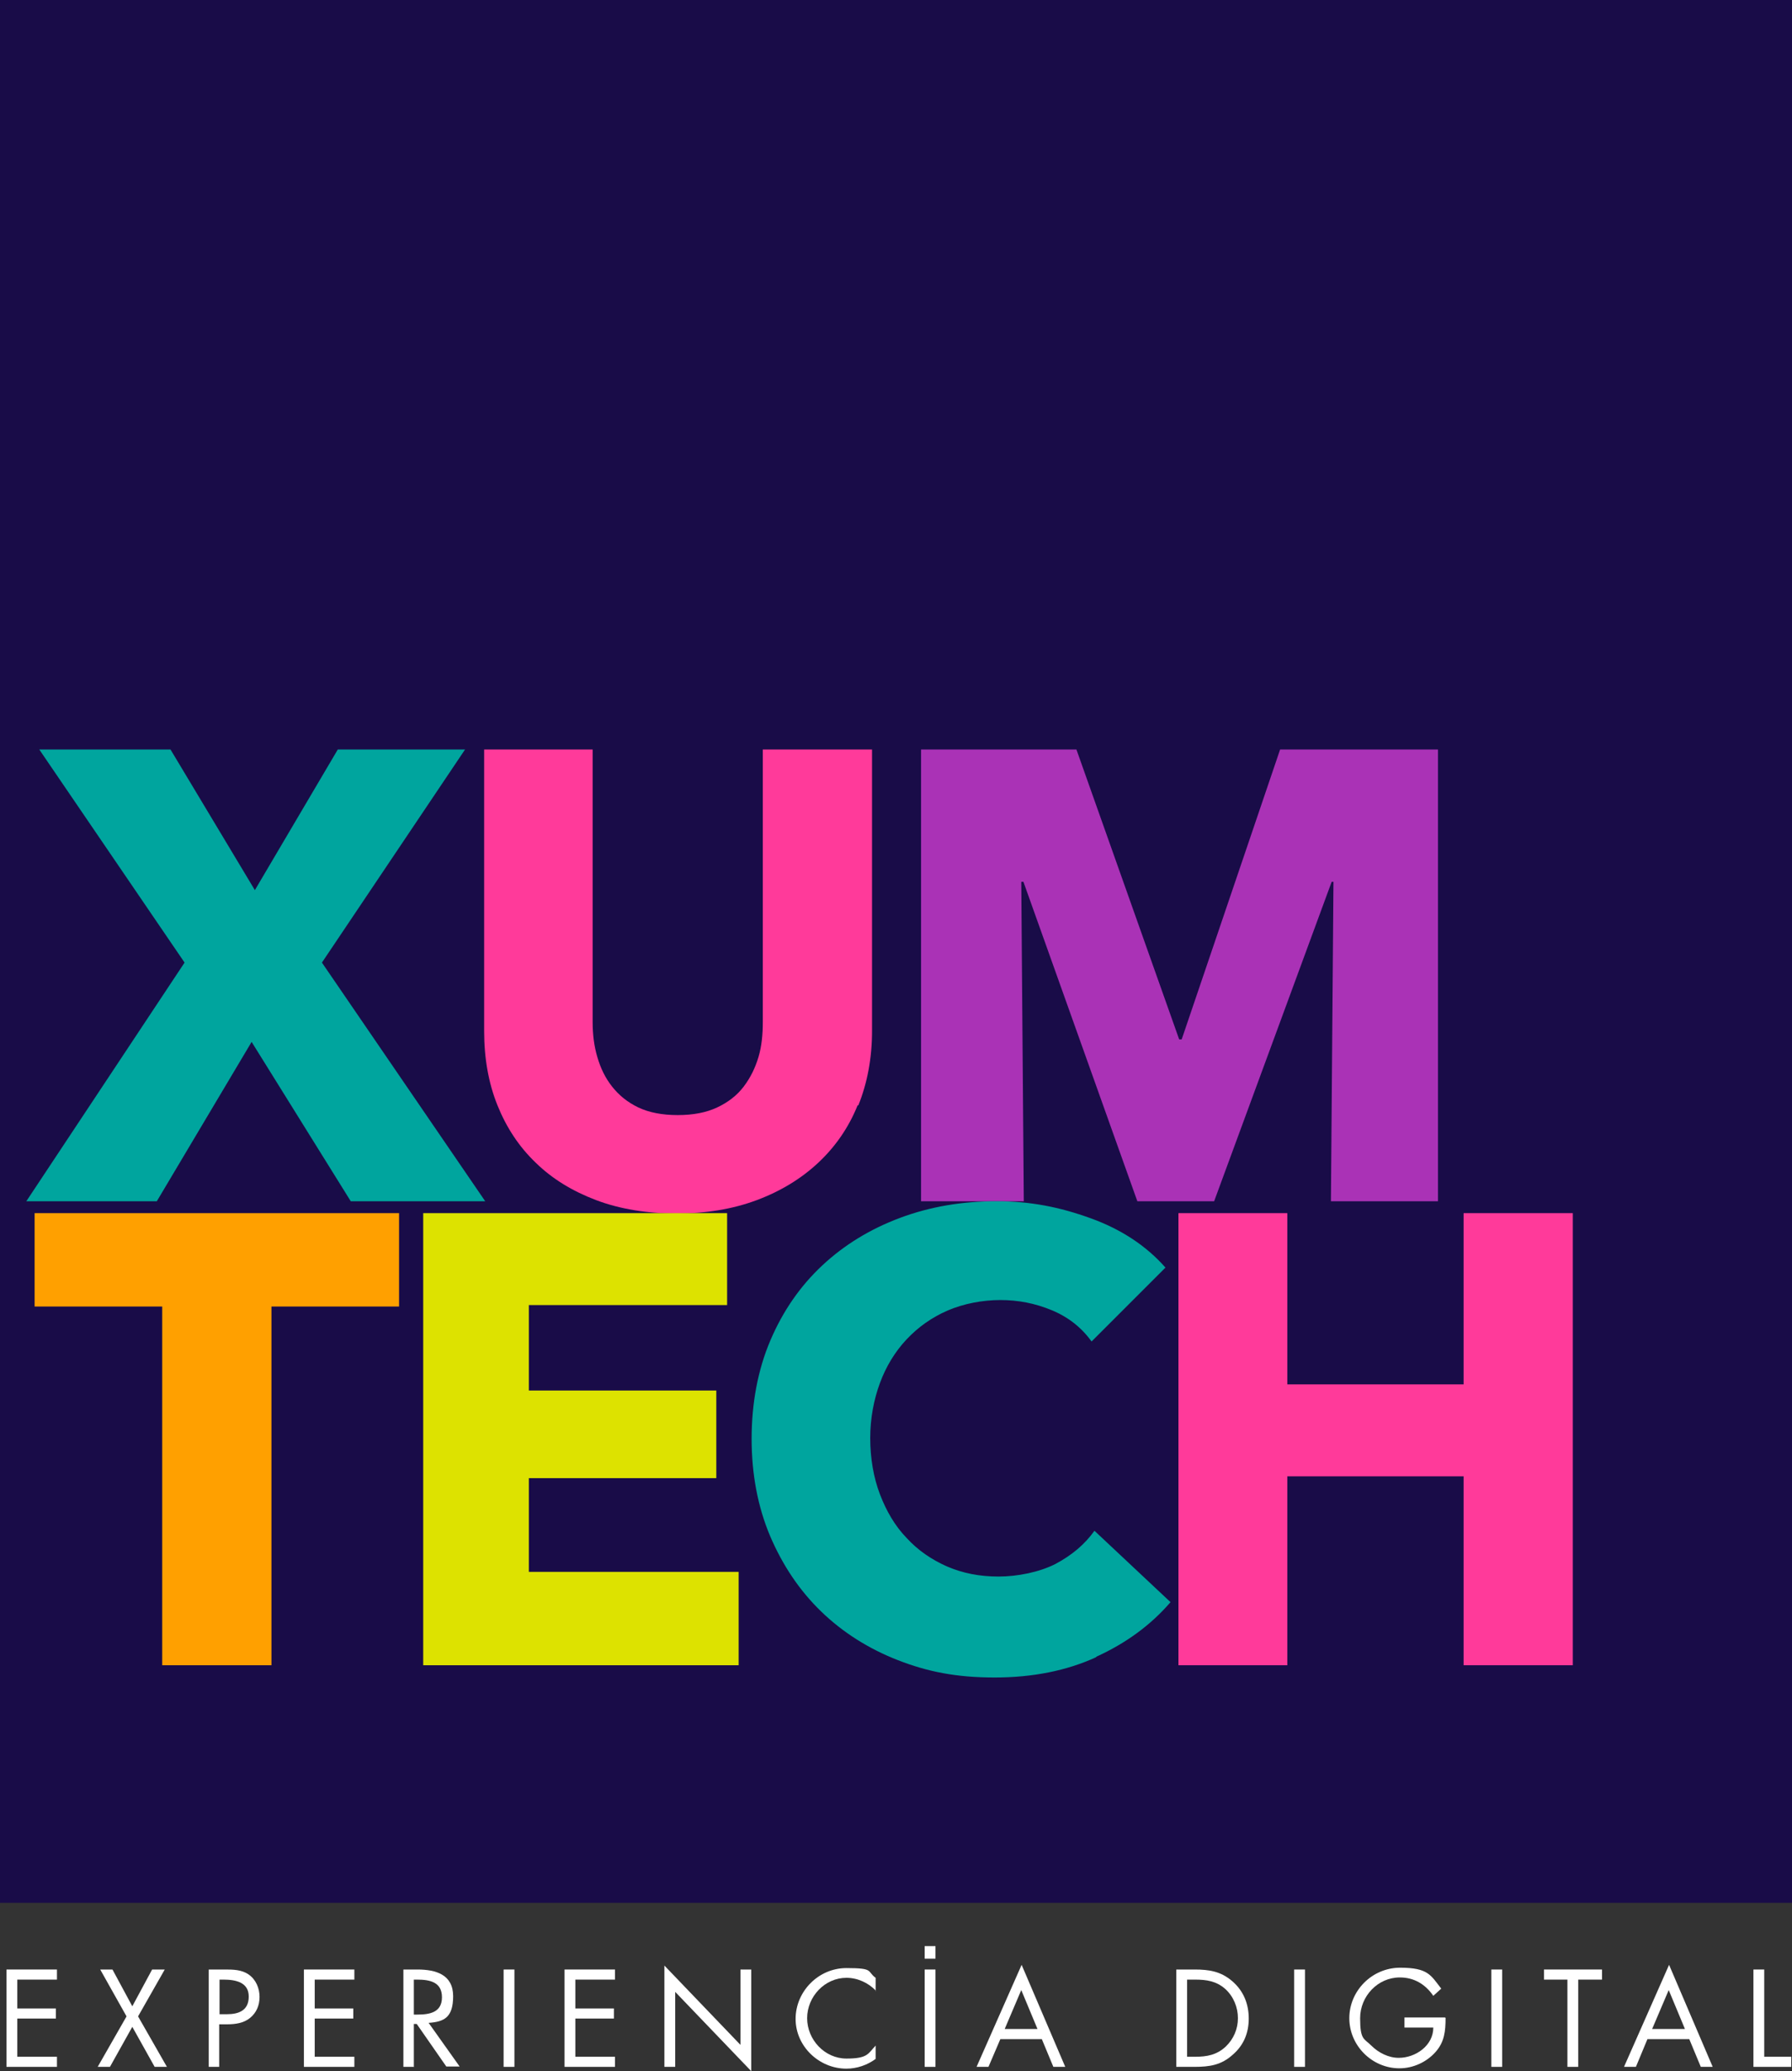
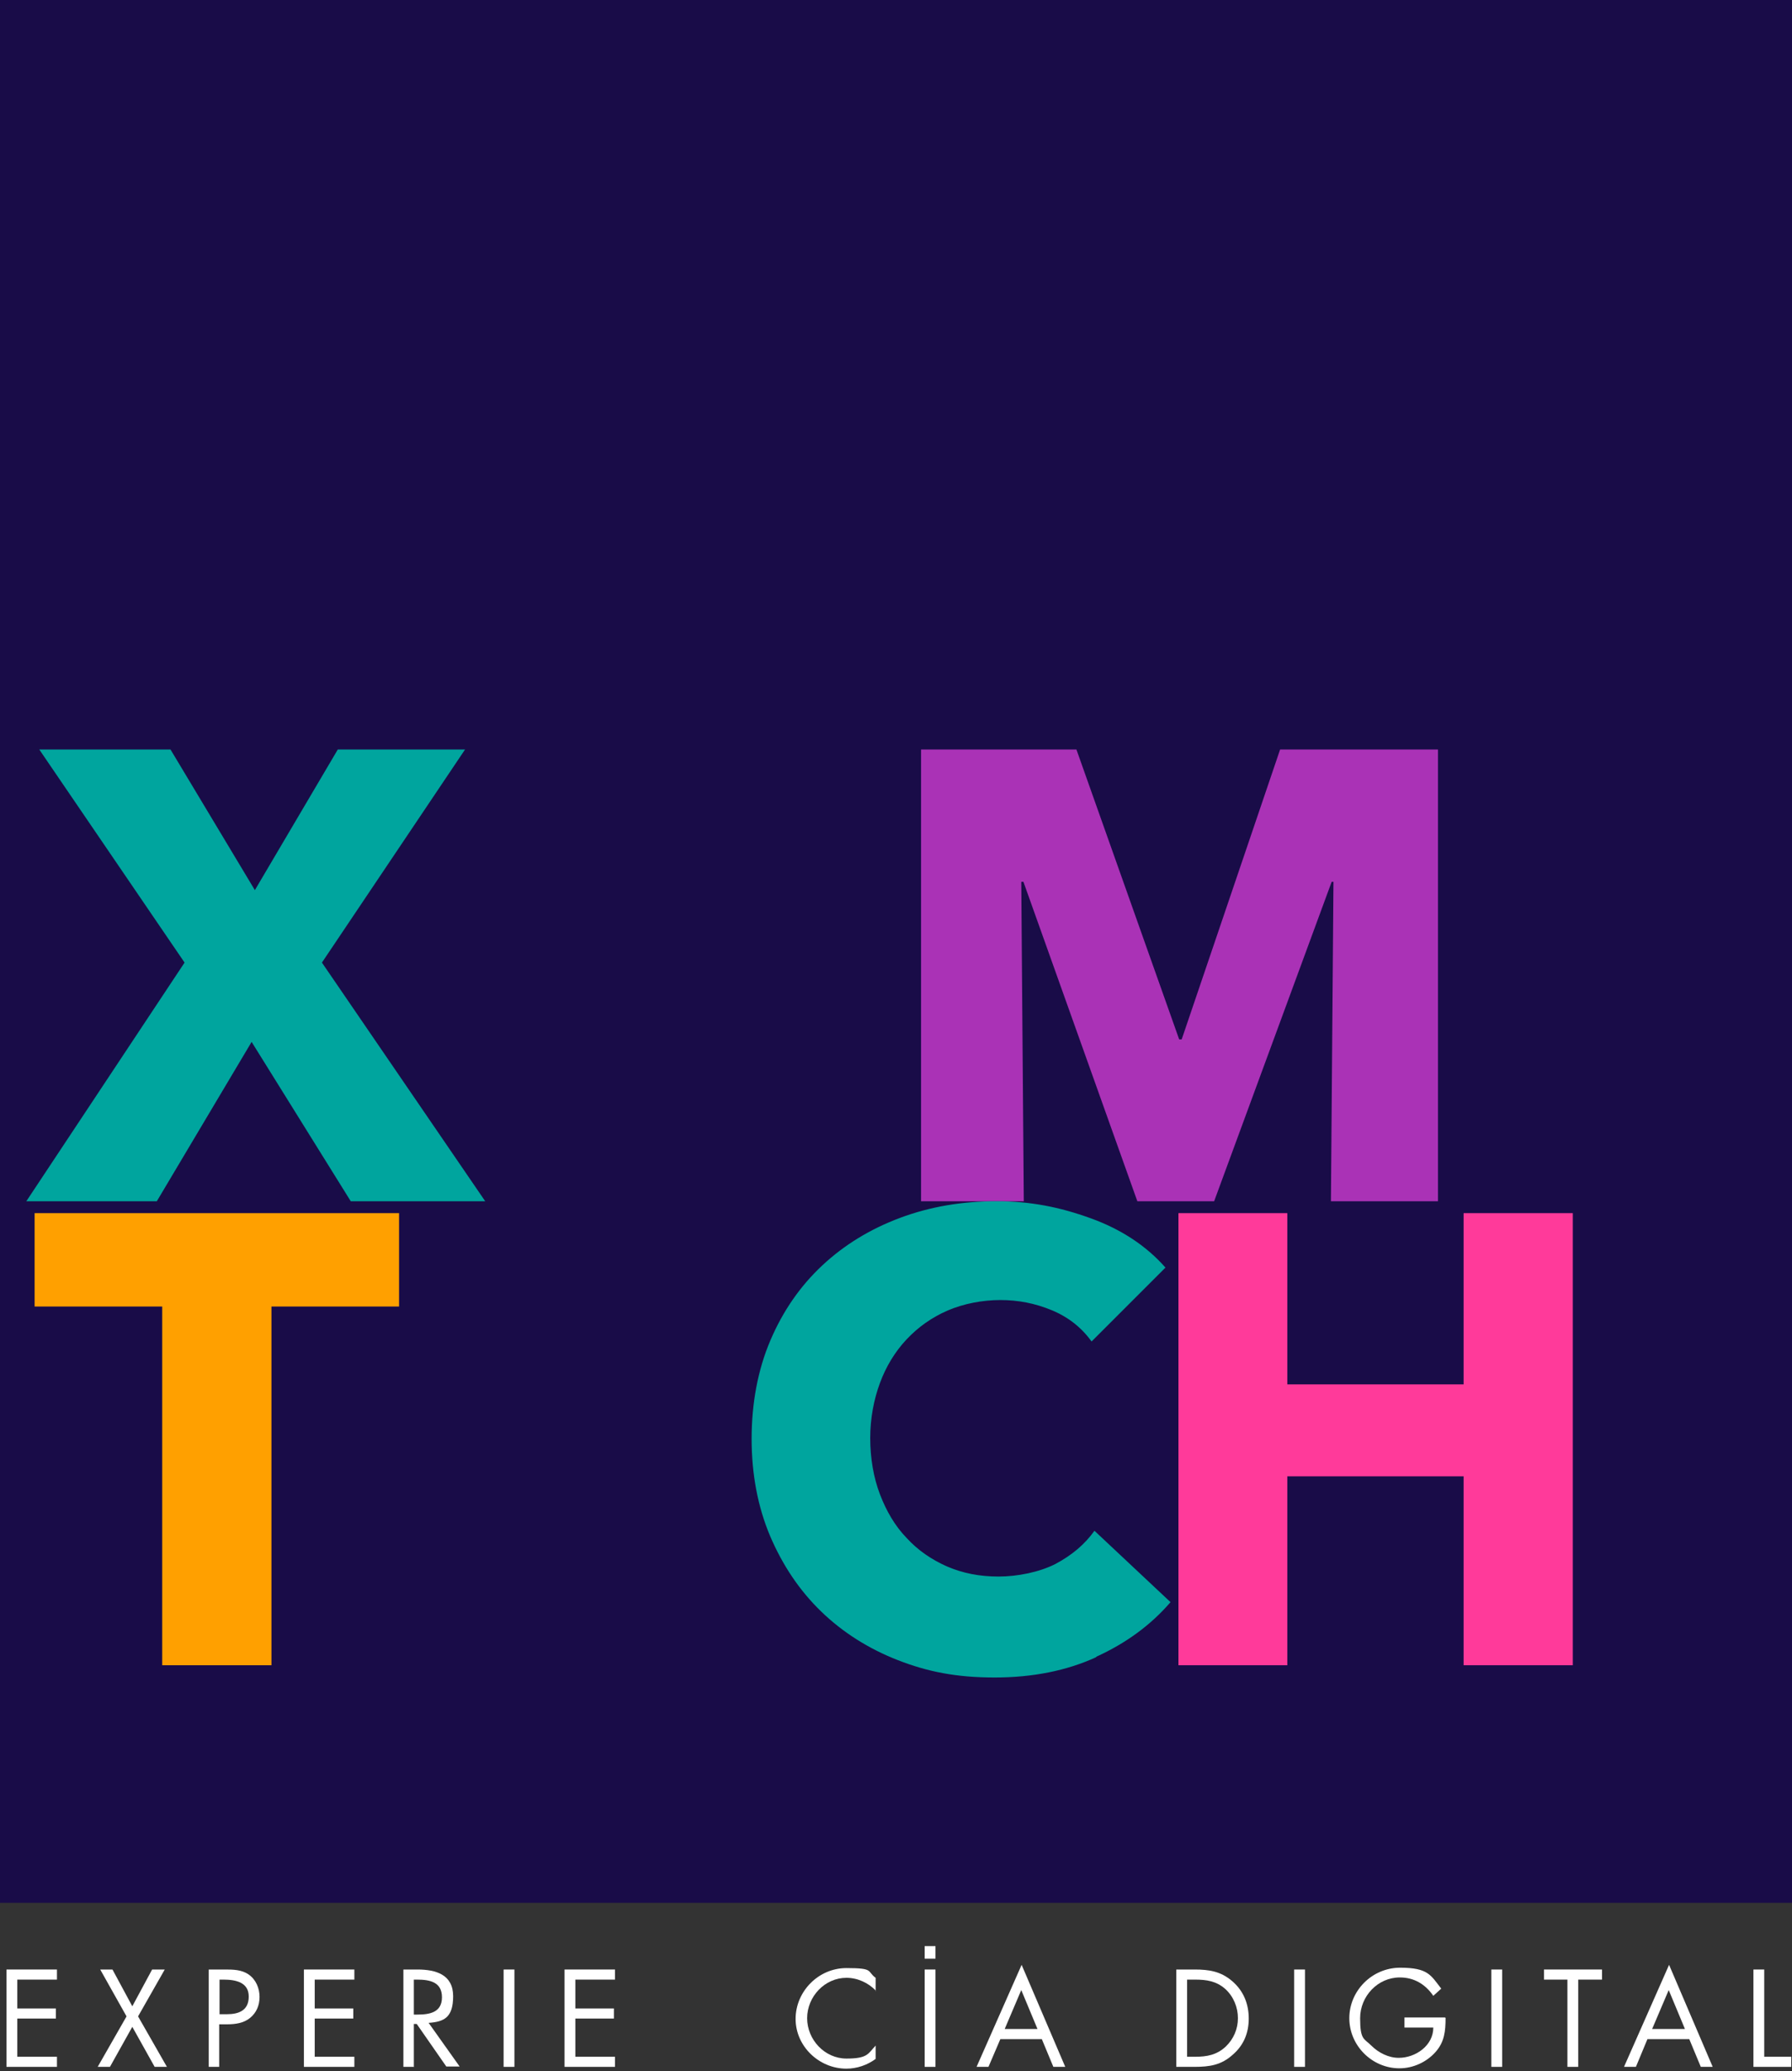
<svg xmlns="http://www.w3.org/2000/svg" id="Layer_2" viewBox="0 0 497.1 574.5">
  <rect x="0" y="0" width="497.1" height="574.5" fill="#333333" stroke="none" />
  <g id="Capa_1">
    <g>
      <polygon points="1.8 546.3 15.8 546.3 15.8 549.1 4.8 549.1 4.8 557.1 15.5 557.1 15.5 559.9 4.8 559.9 4.8 570.5 15.8 570.5 15.8 573.3 1.8 573.3 1.8 546.3" fill="#fff" />
      <polygon points="27.8 546.3 31.2 546.3 36.7 556.5 42.2 546.3 45.7 546.3 38.3 559.3 46.3 573.3 42.9 573.3 36.7 562.2 30.5 573.3 27.1 573.3 35.1 559.3 27.8 546.3" fill="#fff" />
      <path d="M60.9,573.3h-3v-27h4.4c2.3,0,4.7,0,6.7,1.4,2,1.4,3,3.8,3,6.2s-.9,4.4-2.6,5.8c-1.8,1.5-4.2,1.8-6.4,1.8h-2.2v11.8h0ZM60.9,558.7h2c3.3,0,6.1-1,6.1-4.9s-3.5-4.7-7-4.7h-1.1v9.6h0Z" fill="#fff" />
      <polygon points="84.3 546.3 98.3 546.3 98.3 549.1 87.3 549.1 87.3 557.1 98 557.1 98 559.9 87.3 559.9 87.3 570.5 98.3 570.5 98.3 573.3 84.3 573.3 84.3 546.3" fill="#fff" />
      <path d="M114.9,573.3h-3v-27h3.9c5.1,0,9.9,1.4,9.9,7.4s-2.6,7.1-6.8,7.4l8.6,12.1h-3.7l-8.2-11.8h-.8v11.8h0ZM114.9,558.8h.9c3.4,0,6.8-.6,6.8-4.8s-3.3-4.9-6.9-4.9h-.9v9.7h0Z" fill="#fff" />
      <rect x="139.7" y="546.3" width="3" height="27" fill="#fff" />
      <polygon points="156.6 546.3 170.6 546.3 170.6 549.1 159.6 549.1 159.6 557.1 170.3 557.1 170.3 559.9 159.6 559.9 159.6 570.5 170.6 570.5 170.6 573.3 156.6 573.3 156.6 546.3" fill="#fff" />
-       <polygon points="184.3 545.2 205.4 567.2 205.4 546.3 208.4 546.3 208.4 574.5 187.3 552.5 187.3 573.3 184.3 573.3 184.3 545.2" fill="#fff" />
      <path d="M243,552.2c-2.1-2.2-5.1-3.6-8.2-3.6-6,0-10.9,5.2-10.9,11.2s4.9,11.2,10.9,11.2,6-1.4,8.1-3.6v3.7c-2.3,1.7-5.2,2.7-8.1,2.7-7.6,0-14.1-6.2-14.1-13.8s6.3-14.1,14.1-14.1,5.6.9,8.1,2.7v3.7h0Z" fill="#fff" />
      <rect x="256.5" y="546.3" width="3" height="27" fill="#fff" />
      <path d="M277.5,565.6l-3.3,7.7h-3.3l12.5-28.3,12.1,28.3h-3.3l-3.2-7.7h-11.5ZM283.3,552l-4.6,10.8h9.1l-4.5-10.8h0Z" fill="#fff" />
      <path d="M326.3,546.3h5.1c4,0,7.3.5,10.5,3.3,3.1,2.7,4.5,6.3,4.5,10.3s-1.4,7.4-4.4,10c-3.2,2.9-6.4,3.4-10.7,3.4h-5v-27h0ZM331.5,570.5c3.3,0,6-.5,8.5-2.8,2.2-2.1,3.4-4.9,3.4-7.9s-1.2-6-3.5-8.1c-2.5-2.2-5.2-2.6-8.4-2.6h-2.2v21.4h2.2Z" fill="#fff" />
      <rect x="359" y="546.3" width="3" height="27" fill="#fff" />
      <path d="M401,559.7c0,3.7-.3,6.7-2.8,9.5s-6.2,4.5-10,4.5c-7.6,0-13.9-6.3-13.9-13.9s6.3-14,14.1-14,8.5,2.1,11.4,5.8l-2.2,2c-2.2-3.2-5.3-5.1-9.3-5.1-6.1,0-11,5.2-11,11.3s1.1,5.6,3.1,7.6c2,2,4.8,3.4,7.6,3.4,4.7,0,9.6-3.4,9.6-8.4h-8v-2.8h11.2Z" fill="#fff" />
      <rect x="413.7" y="546.3" width="3" height="27" fill="#fff" />
      <polygon points="437.8 573.3 434.8 573.3 434.8 549.1 428.3 549.1 428.3 546.3 444.4 546.3 444.4 549.1 437.8 549.1 437.8 573.3" fill="#fff" />
      <path d="M457,565.6l-3.2,7.7h-3.3l12.5-28.3,12.1,28.3h-3.3l-3.2-7.7h-11.5ZM462.9,552l-4.6,10.8h9.1l-4.5-10.8h0Z" fill="#fff" />
      <polygon points="489.4 570.5 496.9 570.5 496.9 573.3 486.4 573.3 486.4 546.3 489.4 546.3 489.4 570.5" fill="#fff" />
      <rect x="256.5" y="539.8" width="3" height="3.5" fill="#fff" />
      <rect y="0" width="497.1" height="527.8" fill="#190c48" />
      <polygon points="97.3 333.2 69.8 289 43.5 333.2 7.3 333.2 51.2 267 10.9 207.9 47.3 207.9 70.7 246.9 93.7 207.9 129 207.9 89.3 267 134.6 333.2 97.3 333.2" fill="#00a59e" />
-       <path d="M237.9,306.6c-2.5,6.2-6.2,11.5-10.9,15.9-4.7,4.4-10.4,7.9-17.1,10.4-6.7,2.5-14.1,3.7-22.2,3.7s-15.7-1.2-22.3-3.7c-6.6-2.5-12.2-5.9-16.8-10.4-4.6-4.4-8.1-9.7-10.6-15.9-2.5-6.2-3.7-13.1-3.7-20.6v-78.1h30.1v75.6c0,3.4.4,6.7,1.3,9.7.9,3.1,2.2,5.8,4.1,8.2s4.2,4.3,7.3,5.8c3,1.4,6.6,2.1,10.9,2.1s7.9-.7,10.9-2.1,5.5-3.3,7.4-5.8,3.2-5.2,4.1-8.2,1.2-6.3,1.2-9.7v-75.6h30.3v78.1c0,7.5-1.3,14.4-3.8,20.6" fill="#ff3a9a" />
      <polygon points="369.2 333.2 369.9 244.6 369.4 244.6 336.8 333.2 315.5 333.2 283.9 244.6 283.3 244.6 284 333.2 255.5 333.2 255.5 207.9 298.6 207.9 327.1 288.3 327.8 288.3 355.1 207.9 398.9 207.9 398.9 333.2 369.2 333.2" fill="#aa32b6" />
      <polygon points="75.3 362.4 75.3 461.9 45 461.9 45 362.4 9.6 362.4 9.6 336.5 110.7 336.5 110.7 362.4 75.3 362.4" fill="#ffa000" />
-       <polygon points="117.4 461.9 117.4 336.5 201.7 336.5 201.7 362 146.7 362 146.7 385.7 198.7 385.7 198.7 410 146.7 410 146.7 436 204.9 436 204.9 461.9 117.4 461.9" fill="#dde200" />
      <path d="M304,459.7c-8.1,3.7-17.5,5.6-28.1,5.6s-18.6-1.6-26.8-4.8c-8.2-3.2-15.3-7.7-21.3-13.5s-10.7-12.8-14.2-21c-3.4-8.1-5.1-17.1-5.1-26.9s1.7-19.1,5.2-27.3,8.3-15.1,14.4-20.8c6.1-5.7,13.3-10.1,21.6-13.2s17.2-4.6,26.7-4.6,17.5,1.6,26.1,4.7c8.6,3.1,15.5,7.7,20.8,13.7l-20.5,20.5c-2.8-3.9-6.5-6.8-11.1-8.7s-9.3-2.8-14.2-2.8-10.2,1-14.6,2.9-8.2,4.6-11.4,8c-3.2,3.4-5.7,7.5-7.4,12.1s-2.7,9.8-2.7,15.3.9,10.9,2.7,15.6,4.2,8.8,7.4,12.1c3.1,3.4,6.9,6,11.2,7.9,4.4,1.9,9.1,2.8,14.3,2.8s11.3-1.2,15.8-3.5c4.5-2.4,8.1-5.4,10.8-9.2l21.1,19.8c-5.5,6.4-12.4,11.4-20.5,15.1" fill="#00a59e" />
      <polygon points="406 461.9 406 409.5 357.1 409.5 357.1 461.9 326.9 461.9 326.9 336.5 357.1 336.5 357.1 384 406 384 406 336.5 436.3 336.5 436.3 461.9 406 461.9" fill="#ff3a9a" />
    </g>
  </g>
</svg>